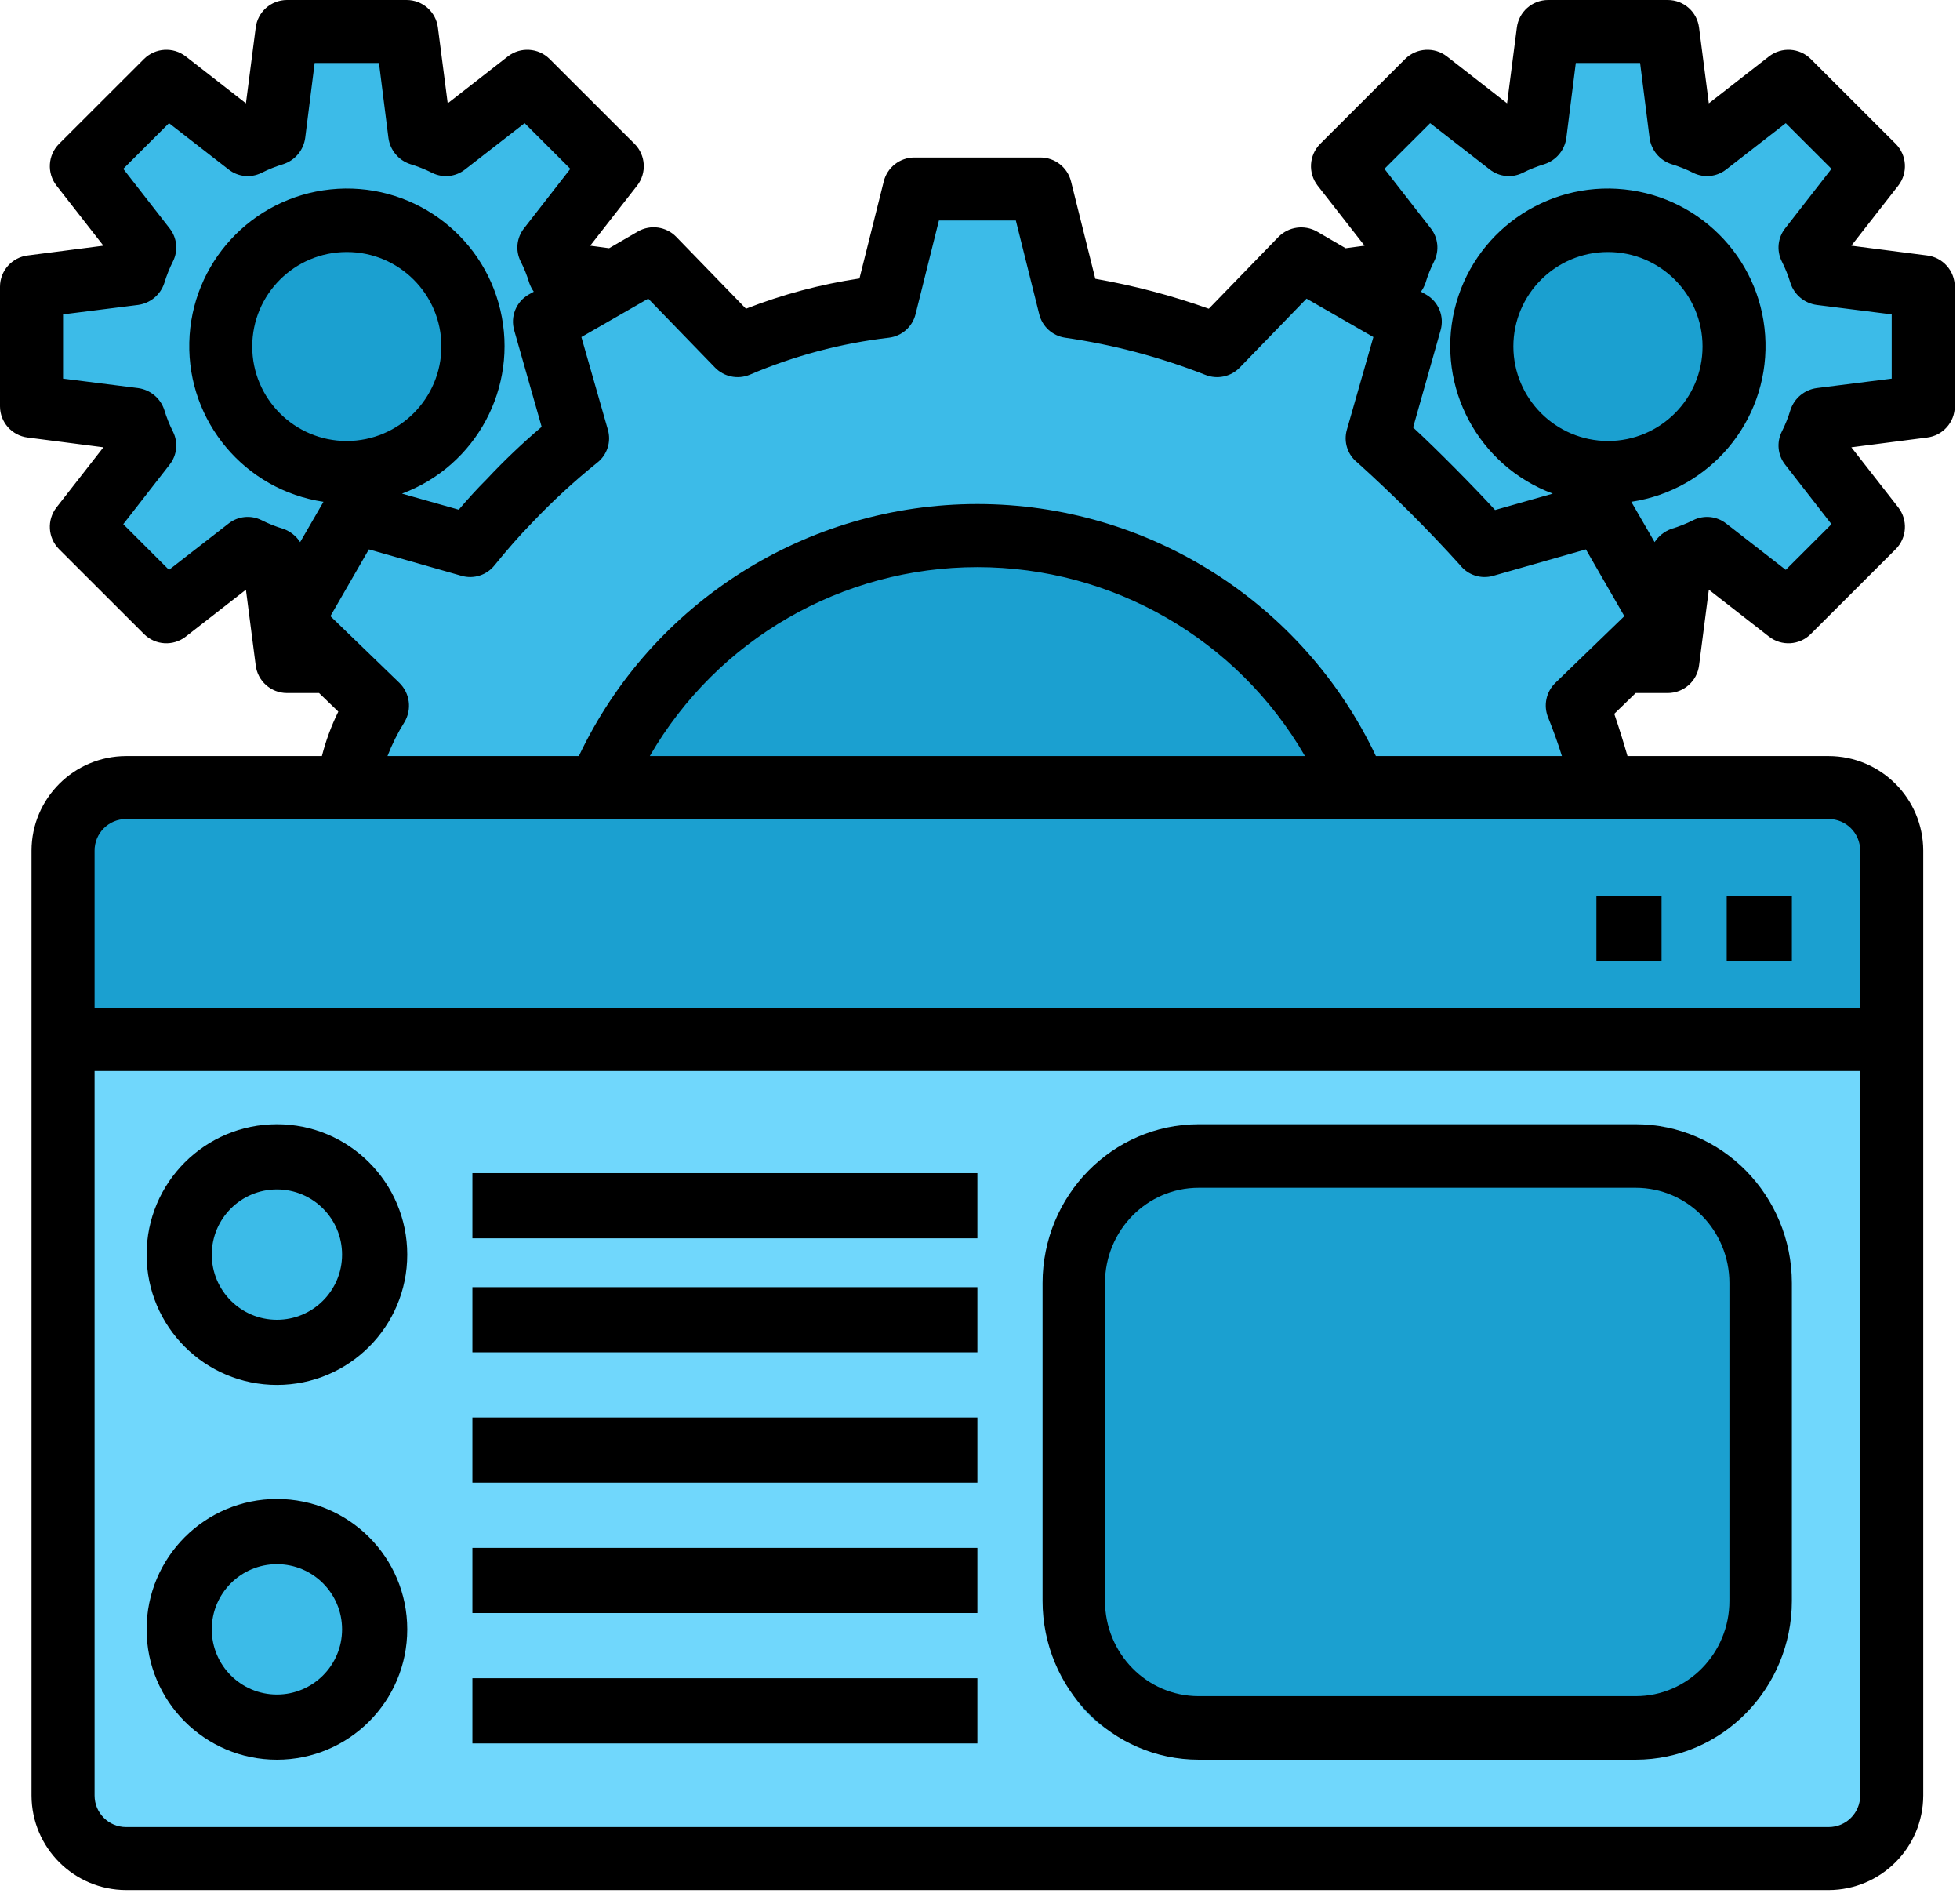
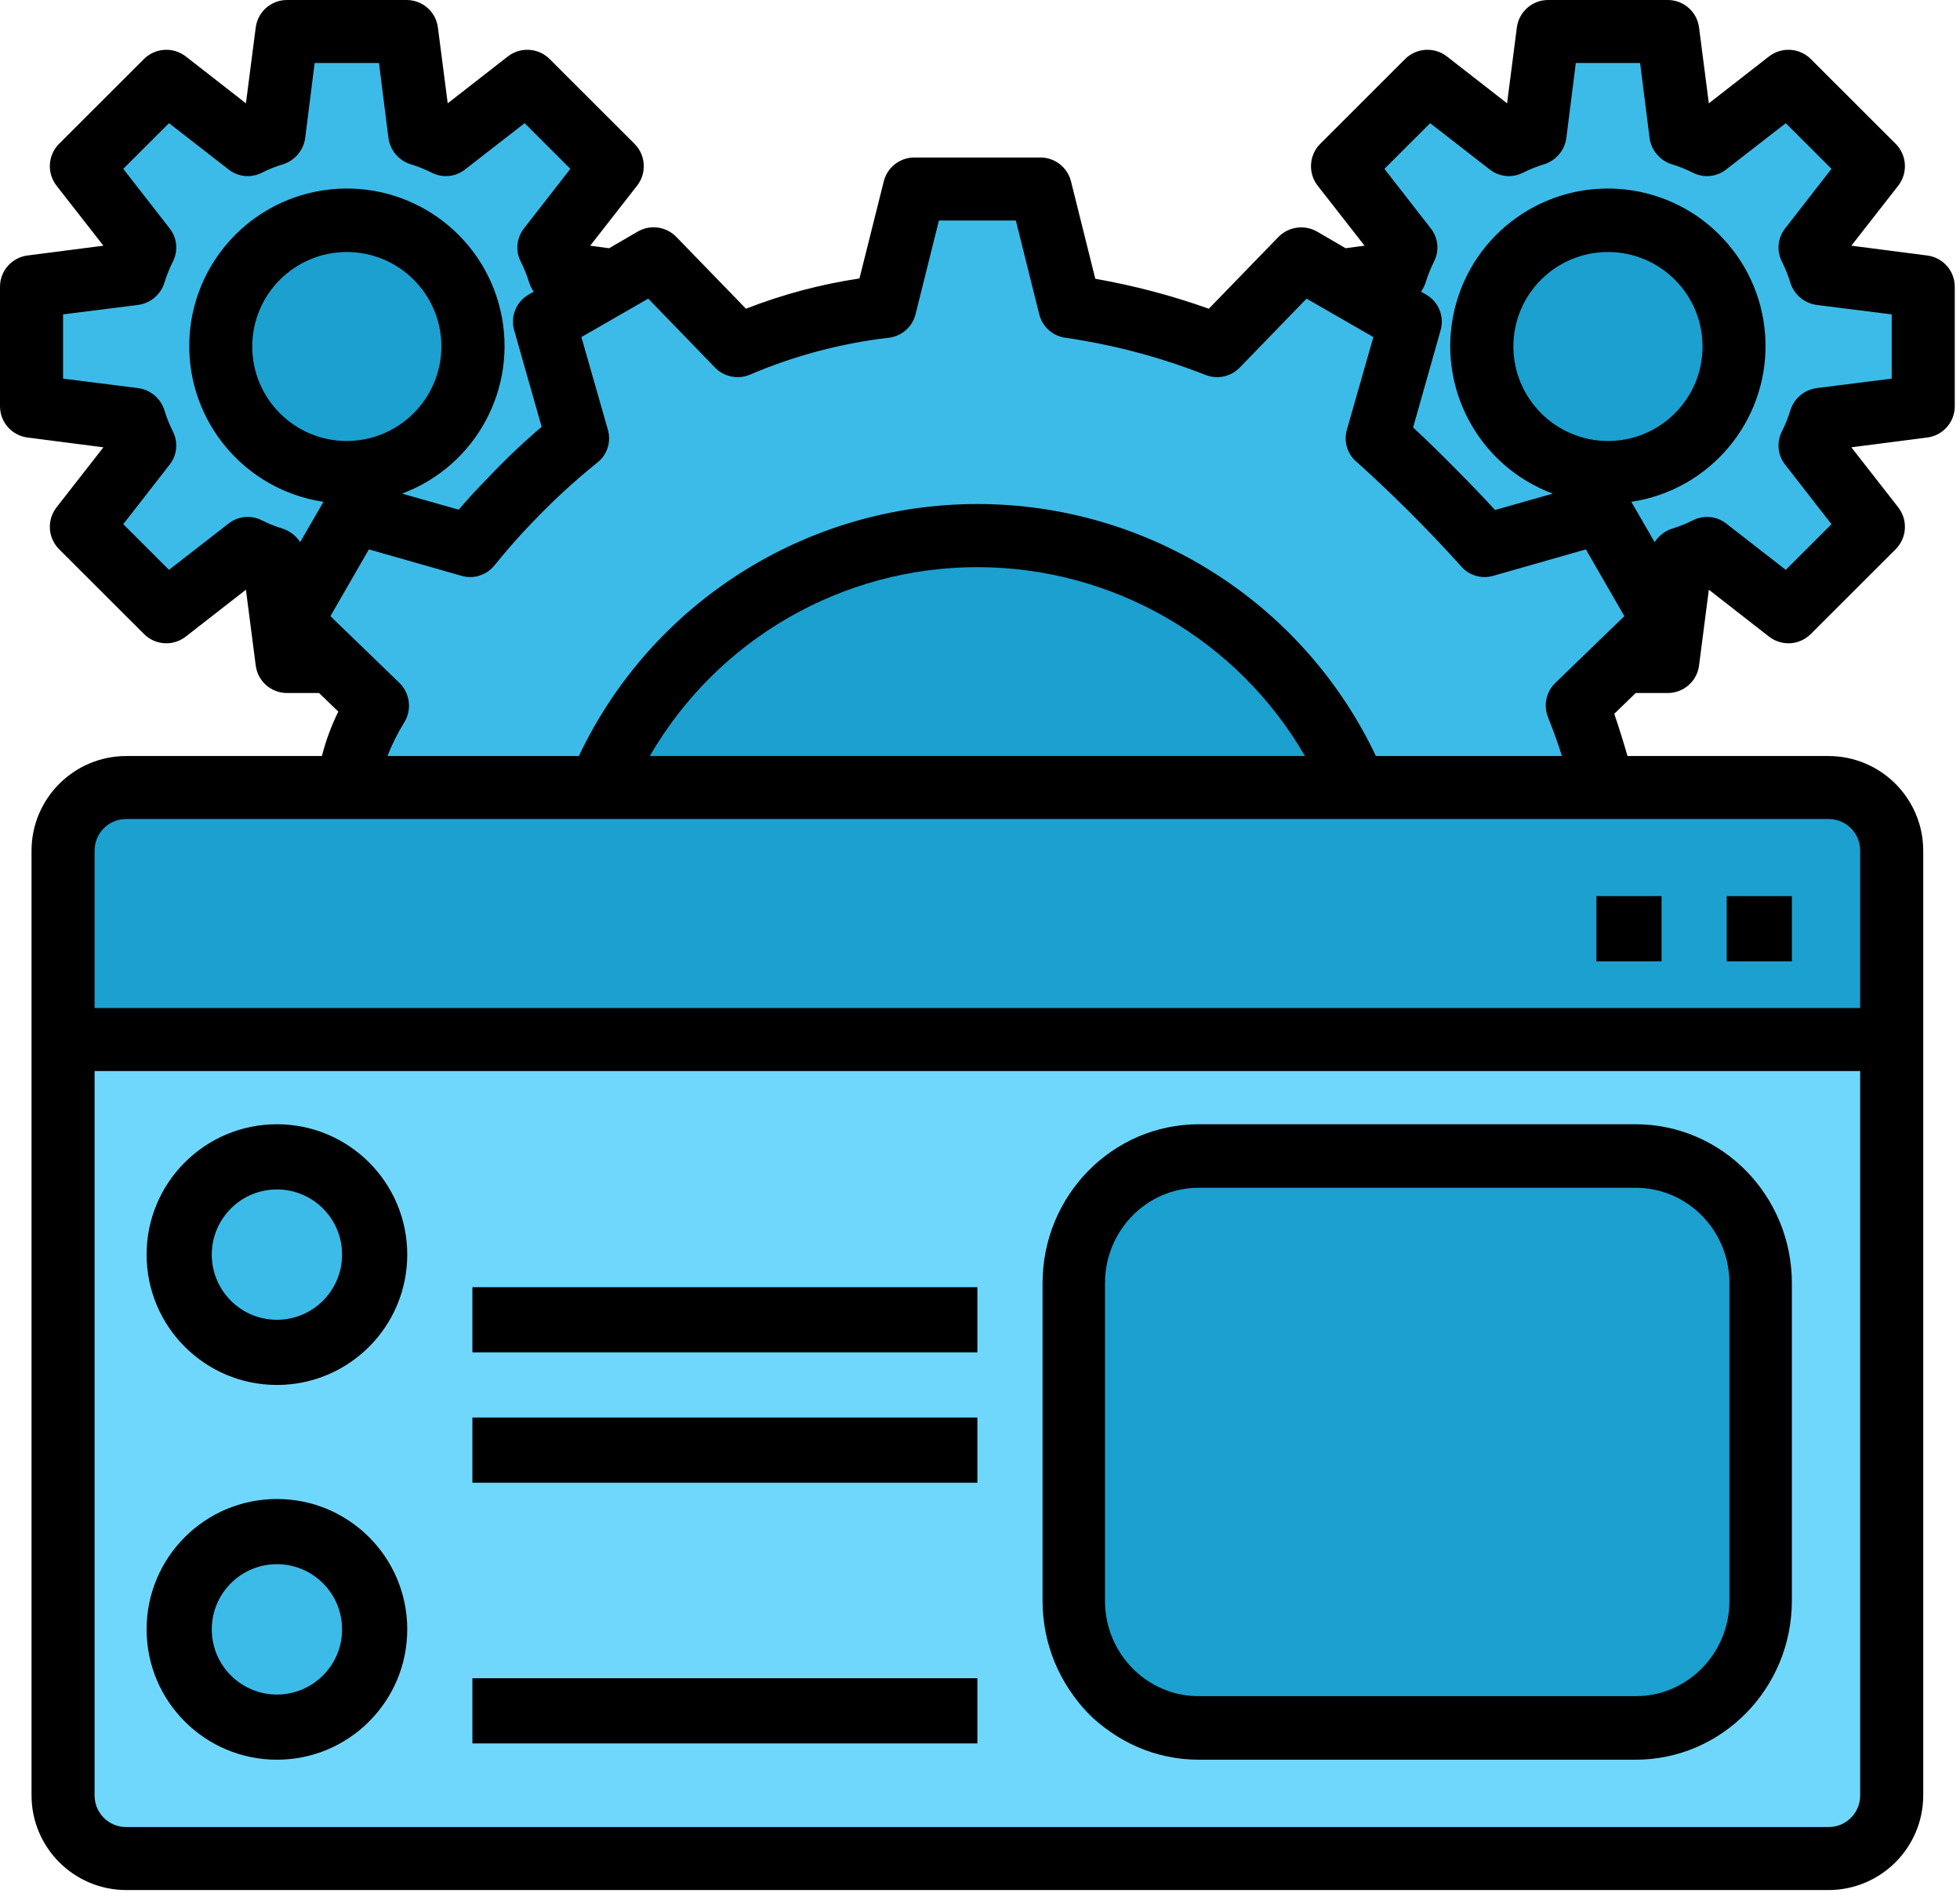
<svg xmlns="http://www.w3.org/2000/svg" width="104px" height="101px" viewBox="0 0 104 101" version="1.1">
  <title>DA52965C-4C26-4F44-902F-A02049C18661</title>
  <g id="Konfigurátory" stroke="none" stroke-width="1" fill="none" fill-rule="evenodd">
    <g id="Konfigurátory-Copy-3" transform="translate(-1463, -1143)" fill-rule="nonzero">
      <g id="005-website" transform="translate(1463, 1143)">
        <path d="M96.516,22.477 C96.36,22.957 96.168,23.425 95.943,23.876 L99.331,28.225 L94.78,32.775 L90.431,29.388 C89.98,29.613 89.512,29.805 89.032,29.961 L88.341,35.438 L81.936,35.438 L81.245,29.961 C80.765,29.805 80.298,29.613 79.846,29.388 L75.498,32.775 L70.947,28.225 L74.335,23.876 C74.109,23.425 73.918,22.957 73.762,22.477 L68.284,21.786 L68.284,15.381 L70.762,15.061 L73.762,14.69 C73.918,14.21 74.109,13.743 74.335,13.291 L70.947,8.943 L75.498,4.392 L79.846,7.78 C80.298,7.554 80.765,7.363 81.245,7.207 L81.936,1.729 L88.341,1.729 L89.032,7.207 C89.512,7.363 89.98,7.554 90.431,7.78 L94.78,4.392 L99.331,8.943 L95.943,13.291 C96.168,13.743 96.36,14.21 96.516,14.69 L101.994,15.381 L101.994,21.786 L96.516,22.477 Z" id="Path" fill="#3CBBE8" />
        <circle id="Oval" fill="#1BA0D0" cx="84.707" cy="19.016" r="6.915" />
        <path d="M29.961,22.477 C29.805,22.957 29.613,23.425 29.388,23.876 L32.775,28.225 L28.225,32.775 L23.876,29.388 C23.425,29.613 22.957,29.805 22.477,29.961 L21.786,35.438 L15.381,35.438 L14.69,29.961 C14.21,29.805 13.743,29.613 13.291,29.388 L8.943,32.775 L4.392,28.225 L7.78,23.876 C7.554,23.425 7.363,22.957 7.207,22.477 L1.729,21.786 L1.729,15.381 L4.206,15.061 L7.207,14.69 C7.363,14.21 7.554,13.743 7.78,13.291 L4.392,8.943 L8.943,4.392 L13.291,7.78 C13.743,7.554 14.21,7.363 14.69,7.207 L15.381,1.729 L21.786,1.729 L22.477,7.207 C22.957,7.363 23.425,7.554 23.876,7.78 L28.225,4.392 L32.775,8.943 L29.388,13.291 C29.613,13.743 29.805,14.21 29.961,14.69 L35.438,15.381 L35.438,21.786 L29.961,22.477 Z" id="Path" fill="#3CBBE8" />
        <circle id="Oval" fill="#1BA0D0" cx="18.151" cy="19.016" r="6.915" />
        <path d="M85.469,55.653 C85.09,58.318 84.403,60.93 83.424,63.434 L87.96,67.882 L87.745,68.249 L84.661,73.647 L78.574,71.897 C76.809,73.898 74.931,75.795 72.95,77.578 L74.682,83.726 L69.337,86.842 L68.975,87.058 L64.571,82.477 C62.091,83.466 59.506,84.16 56.868,84.543 L56.785,84.892 L55.334,90.757 L48.736,90.757 L47.202,84.543 C44.55,84.231 41.955,83.535 39.499,82.477 L35.095,87.058 L29.388,83.726 L31.12,77.578 C30.757,77.262 30.361,76.929 29.965,76.562 C41.727,72.489 52.195,65.31 60.282,55.77 C67.513,47.171 72.578,36.934 75.045,25.931 C76.529,27.397 78.162,29.129 78.574,29.646 L84.661,27.897 L87.96,33.661 L83.424,38.109 C84.403,40.614 85.09,43.225 85.469,45.89 L91.621,47.439 L91.621,54.104 L85.815,55.57 L85.469,55.653 Z" id="Path" fill="#A78966" />
        <path d="M73.47,50.181 C73.466,59.77 67.133,68.204 57.927,70.882 C48.721,73.559 38.854,69.836 33.71,61.745 C42.234,67.149 53.366,65.917 60.503,58.779 C67.64,51.641 68.871,40.507 63.468,31.981 C69.703,35.93 73.478,42.8 73.47,50.181 L73.47,50.181 Z" id="Path" fill="#EBBF00" />
        <path d="M100.265,55.319 L100.265,95.212 C100.259,97.046 98.768,98.531 96.927,98.536 L6.796,98.536 C4.954,98.531 3.463,97.046 3.457,95.212 L3.457,55.319 L100.265,55.319 Z" id="Path" fill="#70D7FC" />
        <path d="M100.265,44.946 L100.265,55.319 L3.457,55.319 L3.457,44.946 C3.463,43.039 4.954,41.495 6.796,41.489 L96.927,41.489 C98.768,41.495 100.259,43.039 100.265,44.946 L100.265,44.946 Z" id="Path" fill="#1BA0D0" />
        <rect id="Rectangle" fill="#1BA0D0" x="56.183" y="62.233" width="36.303" height="30.252" rx="5" />
        <circle id="Oval" fill="#3CBBE8" cx="15.558" cy="67.42" r="5.186" />
        <circle id="Oval" fill="#3CBBE8" cx="15.558" cy="87.3" r="5.186" />
        <path d="M83.58,37.977 C84.136,39.403 84.598,40.865 84.964,42.353 L18.525,42.353 C18.762,40.798 19.312,39.309 20.142,37.977 L15.558,33.483 L18.892,27.659 L25.042,29.426 C25.691,28.6 26.381,27.808 27.109,27.053 C28.229,25.84 29.438,24.715 30.726,23.686 L28.976,17.475 L34.743,14.109 L39.194,18.738 C41.699,17.738 44.311,17.037 46.977,16.651 L48.528,10.372 L55.195,10.372 L56.745,16.651 C59.411,17.037 62.024,17.738 64.529,18.738 L68.979,14.109 L74.746,17.475 L72.996,23.686 C74.998,25.488 76.896,27.405 78.68,29.426 L84.83,27.659 L88.164,33.483 L83.58,37.977 Z" id="Path" fill="#3CBBE8" />
        <path d="M71.741,42.353 L31.981,42.353 C35.325,33.979 43.167,28.524 51.861,28.524 C60.556,28.524 68.397,33.979 71.741,42.353 L71.741,42.353 Z" id="Path" fill="#1BA0D0" />
        <polygon id="Path" fill="#000000" points="91.621 47.539 95.079 47.539 95.079 50.997 91.621 50.997" />
        <polygon id="Path" fill="#000000" points="84.707 47.539 88.164 47.539 88.164 50.997 84.707 50.997" />
-         <polygon id="Path" fill="#000000" points="25.066 62.233 51.861 62.233 51.861 65.691 25.066 65.691" />
        <polygon id="Path" fill="#000000" points="25.066 68.284 51.861 68.284 51.861 71.741 25.066 71.741" />
-         <polygon id="Path" fill="#000000" points="25.066 82.114 51.861 82.114 51.861 85.571 25.066 85.571" />
        <polygon id="Path" fill="#000000" points="25.066 89.028 51.861 89.028 51.861 92.486 25.066 92.486" />
        <polygon id="Path" fill="#000000" points="25.066 75.199 51.861 75.199 51.861 78.656 25.066 78.656" />
        <path d="M86.795,59.64 L63.602,59.64 C59.029,59.646 55.324,63.416 55.319,68.068 L55.319,84.923 C55.324,89.575 59.029,93.345 63.602,93.35 L86.795,93.35 C91.368,93.345 95.073,89.575 95.079,84.923 L95.079,68.068 C95.073,63.416 91.368,59.646 86.795,59.64 L86.795,59.64 Z M91.765,84.923 C91.765,87.715 89.54,89.979 86.795,89.979 L63.602,89.979 C60.857,89.979 58.632,87.715 58.632,84.923 L58.632,68.068 C58.632,65.275 60.857,63.011 63.602,63.011 L86.795,63.011 C89.54,63.011 91.765,65.275 91.765,68.068 L91.765,84.923 Z" id="Shape" fill="#000000" />
        <path d="M14.694,59.64 C10.875,59.64 7.779,62.736 7.779,66.555 C7.779,70.374 10.875,73.47 14.694,73.47 C18.513,73.47 21.609,70.374 21.609,66.555 C21.609,62.736 18.513,59.64 14.694,59.64 Z M14.694,70.013 C12.785,70.013 11.237,68.465 11.237,66.555 C11.237,64.646 12.785,63.098 14.694,63.098 C16.603,63.098 18.151,64.646 18.151,66.555 C18.151,68.465 16.603,70.013 14.694,70.013 Z" id="Shape" fill="#000000" />
        <path d="M14.694,79.52 C10.875,79.52 7.779,82.616 7.779,86.435 C7.779,90.254 10.875,93.35 14.694,93.35 C18.513,93.35 21.609,90.254 21.609,86.435 C21.609,82.616 18.513,79.52 14.694,79.52 Z M14.694,89.893 C12.785,89.893 11.237,88.345 11.237,86.435 C11.237,84.526 12.785,82.978 14.694,82.978 C16.603,82.978 18.151,84.526 18.151,86.435 C18.151,88.345 16.603,89.893 14.694,89.893 Z" id="Shape" fill="#000000" />
        <path d="M102.25,13.552 L98.235,13.034 L100.728,9.843 C101.241,9.177 101.184,8.235 100.594,7.637 L96.077,3.125 C95.478,2.535 94.535,2.478 93.869,2.991 L90.673,5.481 L90.155,1.471 C90.053,0.633 89.343,0.002 88.499,0 L82.141,0 C81.297,0.002 80.587,0.633 80.485,1.471 L79.967,5.481 L76.771,2.991 C76.105,2.478 75.162,2.535 74.563,3.125 L70.046,7.637 C69.456,8.235 69.399,9.177 69.912,9.843 L72.405,13.034 L71.401,13.168 L69.879,12.282 C69.212,11.906 68.376,12.023 67.838,12.567 L64.141,16.377 C62.181,15.679 60.167,15.148 58.118,14.789 L56.83,9.625 C56.645,8.88 55.976,8.356 55.207,8.355 L48.515,8.355 C47.746,8.356 47.077,8.88 46.893,9.625 L45.604,14.772 C43.543,15.08 41.523,15.619 39.582,16.377 L35.885,12.567 C35.35,12.015 34.508,11.898 33.844,12.282 L32.321,13.168 L31.317,13.034 L33.81,9.843 C34.324,9.177 34.266,8.235 33.676,7.637 L29.159,3.125 C28.56,2.535 27.617,2.478 26.951,2.991 L23.756,5.481 L23.237,1.471 C23.136,0.633 22.425,0.002 21.581,0 L15.224,0 C14.379,0.002 13.669,0.633 13.568,1.471 L13.049,5.481 L9.854,2.991 C9.187,2.478 8.245,2.535 7.645,3.125 L3.128,7.637 C2.538,8.235 2.481,9.177 2.995,9.843 L5.487,13.034 L1.472,13.552 C0.634,13.654 0.002,14.363 0,15.207 L0,21.557 C0.002,22.401 0.634,23.11 1.472,23.211 L5.487,23.729 L2.995,26.921 C2.481,27.587 2.538,28.528 3.128,29.127 L7.645,33.639 C8.243,34.233 9.189,34.29 9.854,33.773 L13.049,31.283 L13.568,35.293 C13.669,36.131 14.379,36.761 15.224,36.764 L16.93,36.764 L17.951,37.75 C17.58,38.503 17.288,39.293 17.081,40.106 L6.692,40.106 C3.923,40.114 1.681,42.354 1.673,45.119 L1.673,95.252 C1.681,98.017 3.923,100.257 6.692,100.265 L97.031,100.265 C99.799,100.257 102.041,98.017 102.049,95.252 L102.049,45.119 C102.041,42.354 99.799,40.114 97.031,40.106 L86.357,40.106 C86.14,39.354 85.906,38.602 85.655,37.867 L86.792,36.764 L88.499,36.764 C89.343,36.761 90.053,36.131 90.155,35.293 L90.673,31.283 L93.869,33.773 C94.533,34.29 95.48,34.233 96.077,33.639 L100.594,29.127 C101.184,28.528 101.241,27.587 100.728,26.921 L98.235,23.729 L102.25,23.211 C103.089,23.11 103.72,22.401 103.722,21.557 L103.722,15.207 C103.72,14.363 103.089,13.654 102.25,13.552 Z M15.926,28.759 C15.716,28.435 15.404,28.188 15.04,28.057 C14.636,27.936 14.244,27.78 13.869,27.59 C13.302,27.311 12.625,27.382 12.129,27.773 L8.967,30.23 L6.541,27.807 L9,24.648 C9.391,24.153 9.463,23.477 9.184,22.911 C8.994,22.535 8.837,22.144 8.716,21.741 C8.512,21.123 7.973,20.676 7.327,20.588 L3.346,20.086 L3.346,16.677 L7.327,16.176 C7.973,16.088 8.512,15.641 8.716,15.023 C8.837,14.62 8.994,14.229 9.184,13.853 C9.463,13.287 9.391,12.611 9,12.115 L6.541,8.957 L8.967,6.534 L12.129,8.99 C12.625,9.382 13.302,9.453 13.869,9.174 C14.244,8.984 14.636,8.827 15.04,8.706 C15.658,8.502 16.106,7.964 16.194,7.319 L16.696,3.342 L20.109,3.342 L20.611,7.319 C20.699,7.964 21.147,8.502 21.765,8.706 C22.168,8.827 22.56,8.984 22.936,9.174 C23.503,9.453 24.18,9.382 24.676,8.99 L27.838,6.534 L30.263,8.957 L27.804,12.115 C27.414,12.611 27.342,13.287 27.62,13.853 C27.811,14.229 27.967,14.62 28.089,15.023 C28.146,15.183 28.225,15.335 28.323,15.474 L28.055,15.625 C27.388,16.005 27.069,16.793 27.286,17.53 L28.741,22.643 C27.719,23.512 26.747,24.438 25.83,25.417 C25.312,25.935 24.826,26.47 24.341,27.038 L21.33,26.186 C25.276,24.715 27.512,20.544 26.55,16.448 C25.587,12.352 21.726,9.61 17.537,10.047 C13.349,10.484 10.138,13.964 10.044,18.17 C9.949,22.376 12.999,25.996 17.164,26.62 L15.926,28.759 Z M18.402,23.395 C15.631,23.395 13.384,21.151 13.384,18.382 C13.384,15.613 15.631,13.369 18.402,13.369 C21.174,13.369 23.421,15.613 23.421,18.382 C23.413,21.147 21.171,23.387 18.402,23.395 L18.402,23.395 Z M98.703,95.252 C98.703,96.175 97.954,96.923 97.031,96.923 L6.692,96.923 C5.768,96.923 5.019,96.175 5.019,95.252 L5.019,56.817 L98.703,56.817 L98.703,95.252 Z M97.031,43.448 C97.954,43.448 98.703,44.196 98.703,45.119 L98.703,53.475 L5.019,53.475 L5.019,45.119 C5.019,44.196 5.768,43.448 6.692,43.448 L97.031,43.448 Z M34.479,40.106 C38.066,33.905 44.692,30.086 51.861,30.086 C59.031,30.086 65.656,33.905 69.243,40.106 L34.479,40.106 Z M82.526,36.229 C82.04,36.702 81.888,37.422 82.141,38.051 C82.409,38.719 82.66,39.404 82.877,40.106 L73.007,40.106 C69.137,31.943 60.904,26.738 51.861,26.738 C42.819,26.738 34.586,31.943 30.715,40.106 L20.56,40.106 C20.804,39.477 21.106,38.873 21.464,38.301 C21.862,37.631 21.751,36.776 21.196,36.229 L17.532,32.686 L19.573,29.144 L24.492,30.547 C25.139,30.733 25.833,30.508 26.248,29.979 C26.901,29.177 27.537,28.442 28.239,27.723 C29.315,26.588 30.466,25.528 31.685,24.548 C32.217,24.135 32.442,23.44 32.254,22.794 L30.849,17.881 L34.396,15.842 L37.942,19.502 C38.416,19.987 39.136,20.139 39.766,19.886 C42.128,18.875 44.624,18.21 47.177,17.914 C47.86,17.828 48.42,17.329 48.582,16.661 L49.82,11.698 L53.902,11.698 L55.14,16.661 C55.299,17.319 55.842,17.815 56.512,17.914 C59.061,18.282 61.56,18.944 63.957,19.886 C64.586,20.139 65.307,19.987 65.78,19.502 L69.327,15.842 L72.873,17.881 L71.468,22.794 C71.28,23.44 71.505,24.135 72.037,24.548 C73.94,26.265 75.755,28.078 77.474,29.979 C77.889,30.508 78.584,30.733 79.23,30.547 L84.149,29.144 L86.19,32.686 L82.526,36.229 Z M80.301,18.382 C80.301,15.613 82.548,13.369 85.32,13.369 C88.092,13.369 90.339,15.613 90.339,18.382 C90.339,21.151 88.092,23.395 85.32,23.395 C82.552,23.387 80.309,21.147 80.301,18.382 L80.301,18.382 Z M100.376,20.086 L96.395,20.588 C95.749,20.676 95.211,21.123 95.006,21.741 C94.885,22.144 94.728,22.535 94.538,22.911 C94.26,23.477 94.331,24.153 94.722,24.648 L97.181,27.807 L94.755,30.23 L91.594,27.773 C91.097,27.383 90.421,27.312 89.854,27.59 C89.478,27.78 89.086,27.936 88.683,28.057 C88.318,28.188 88.006,28.435 87.796,28.759 L86.558,26.62 C90.723,25.996 93.773,22.376 93.679,18.17 C93.584,13.964 90.374,10.484 86.185,10.047 C81.996,9.61 78.135,12.352 77.173,16.448 C76.21,20.544 78.446,24.715 82.392,26.186 L79.331,27.055 C78.227,25.852 76.286,23.88 74.981,22.677 L76.437,17.53 C76.653,16.793 76.335,16.005 75.667,15.625 L75.399,15.474 C75.497,15.335 75.576,15.183 75.634,15.023 C75.755,14.62 75.912,14.229 76.102,13.853 C76.38,13.287 76.309,12.611 75.918,12.115 L73.459,8.957 L75.885,6.534 L79.046,8.99 C79.543,9.381 80.219,9.452 80.786,9.174 C81.162,8.984 81.554,8.827 81.957,8.706 C82.576,8.502 83.024,7.964 83.112,7.319 L83.614,3.342 L87.026,3.342 L87.528,7.319 C87.616,7.964 88.064,8.502 88.683,8.706 C89.086,8.827 89.478,8.984 89.854,9.174 C90.421,9.452 91.097,9.381 91.594,8.99 L94.755,6.534 L97.181,8.957 L94.722,12.115 C94.331,12.611 94.26,13.287 94.538,13.853 C94.728,14.229 94.885,14.62 95.006,15.023 C95.211,15.641 95.749,16.088 96.395,16.176 L100.376,16.677 L100.376,20.086 Z" id="Shape" fill="#000000" />
      </g>
    </g>
  </g>
</svg>